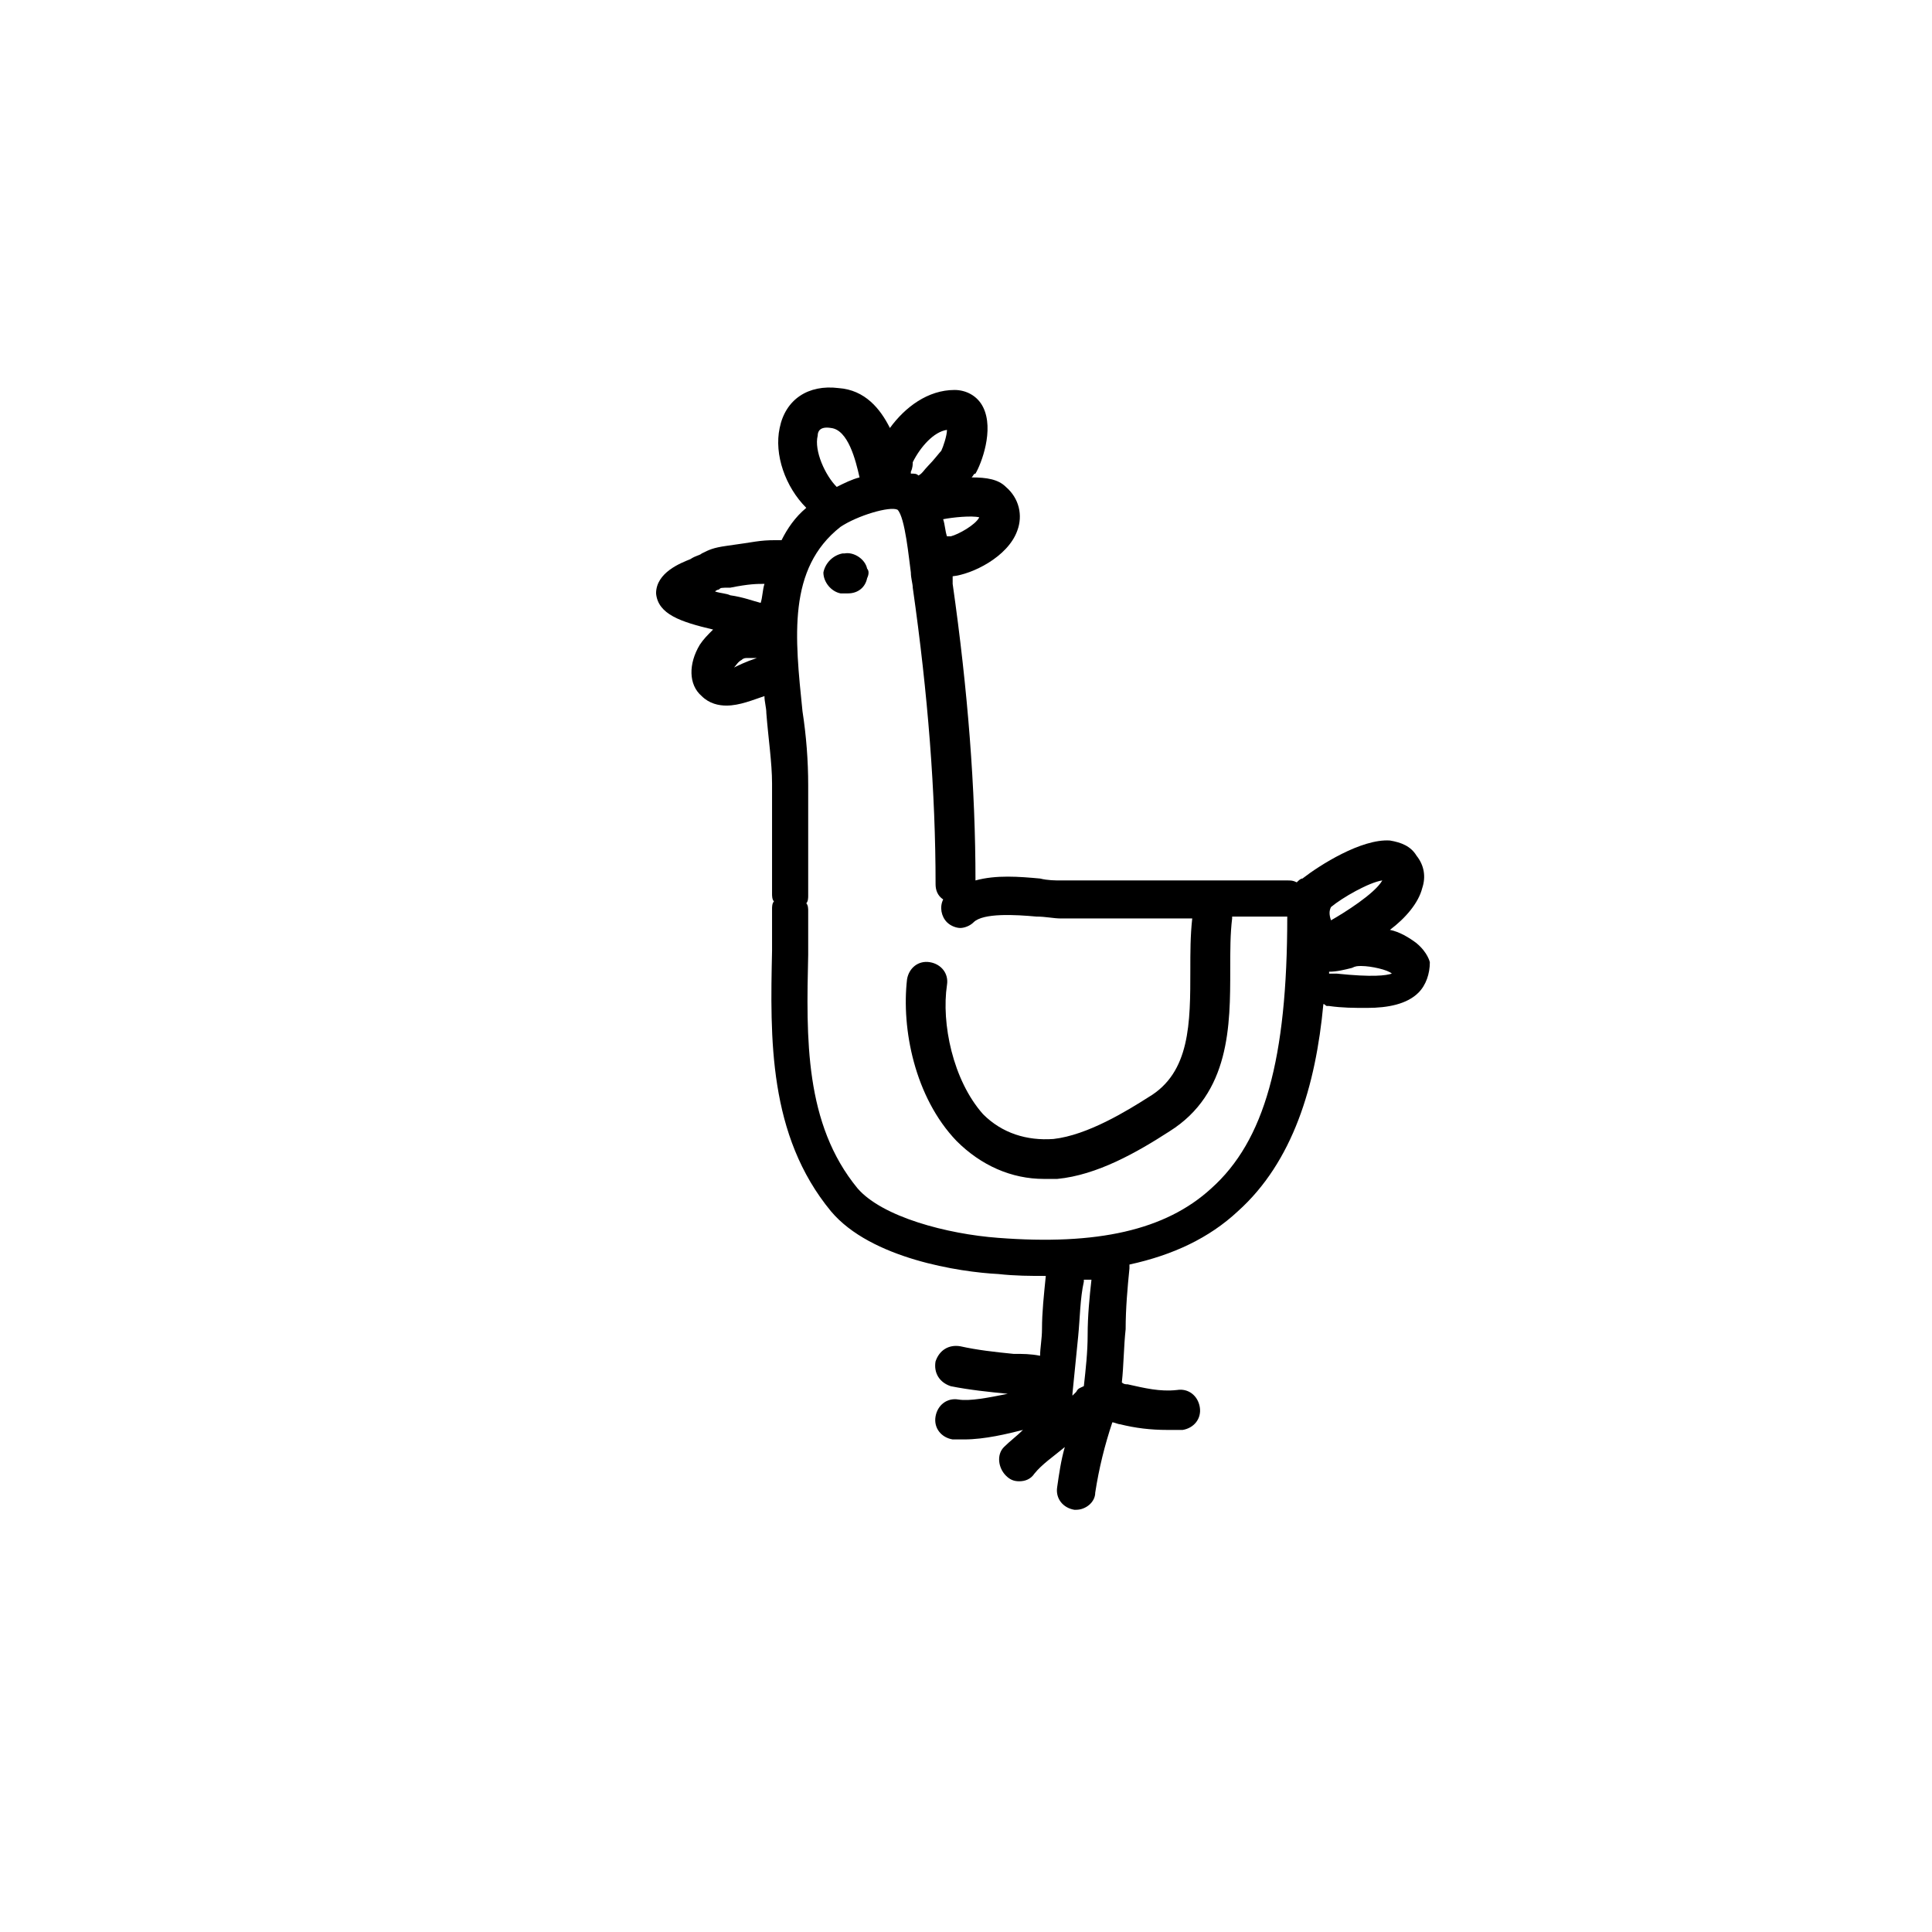
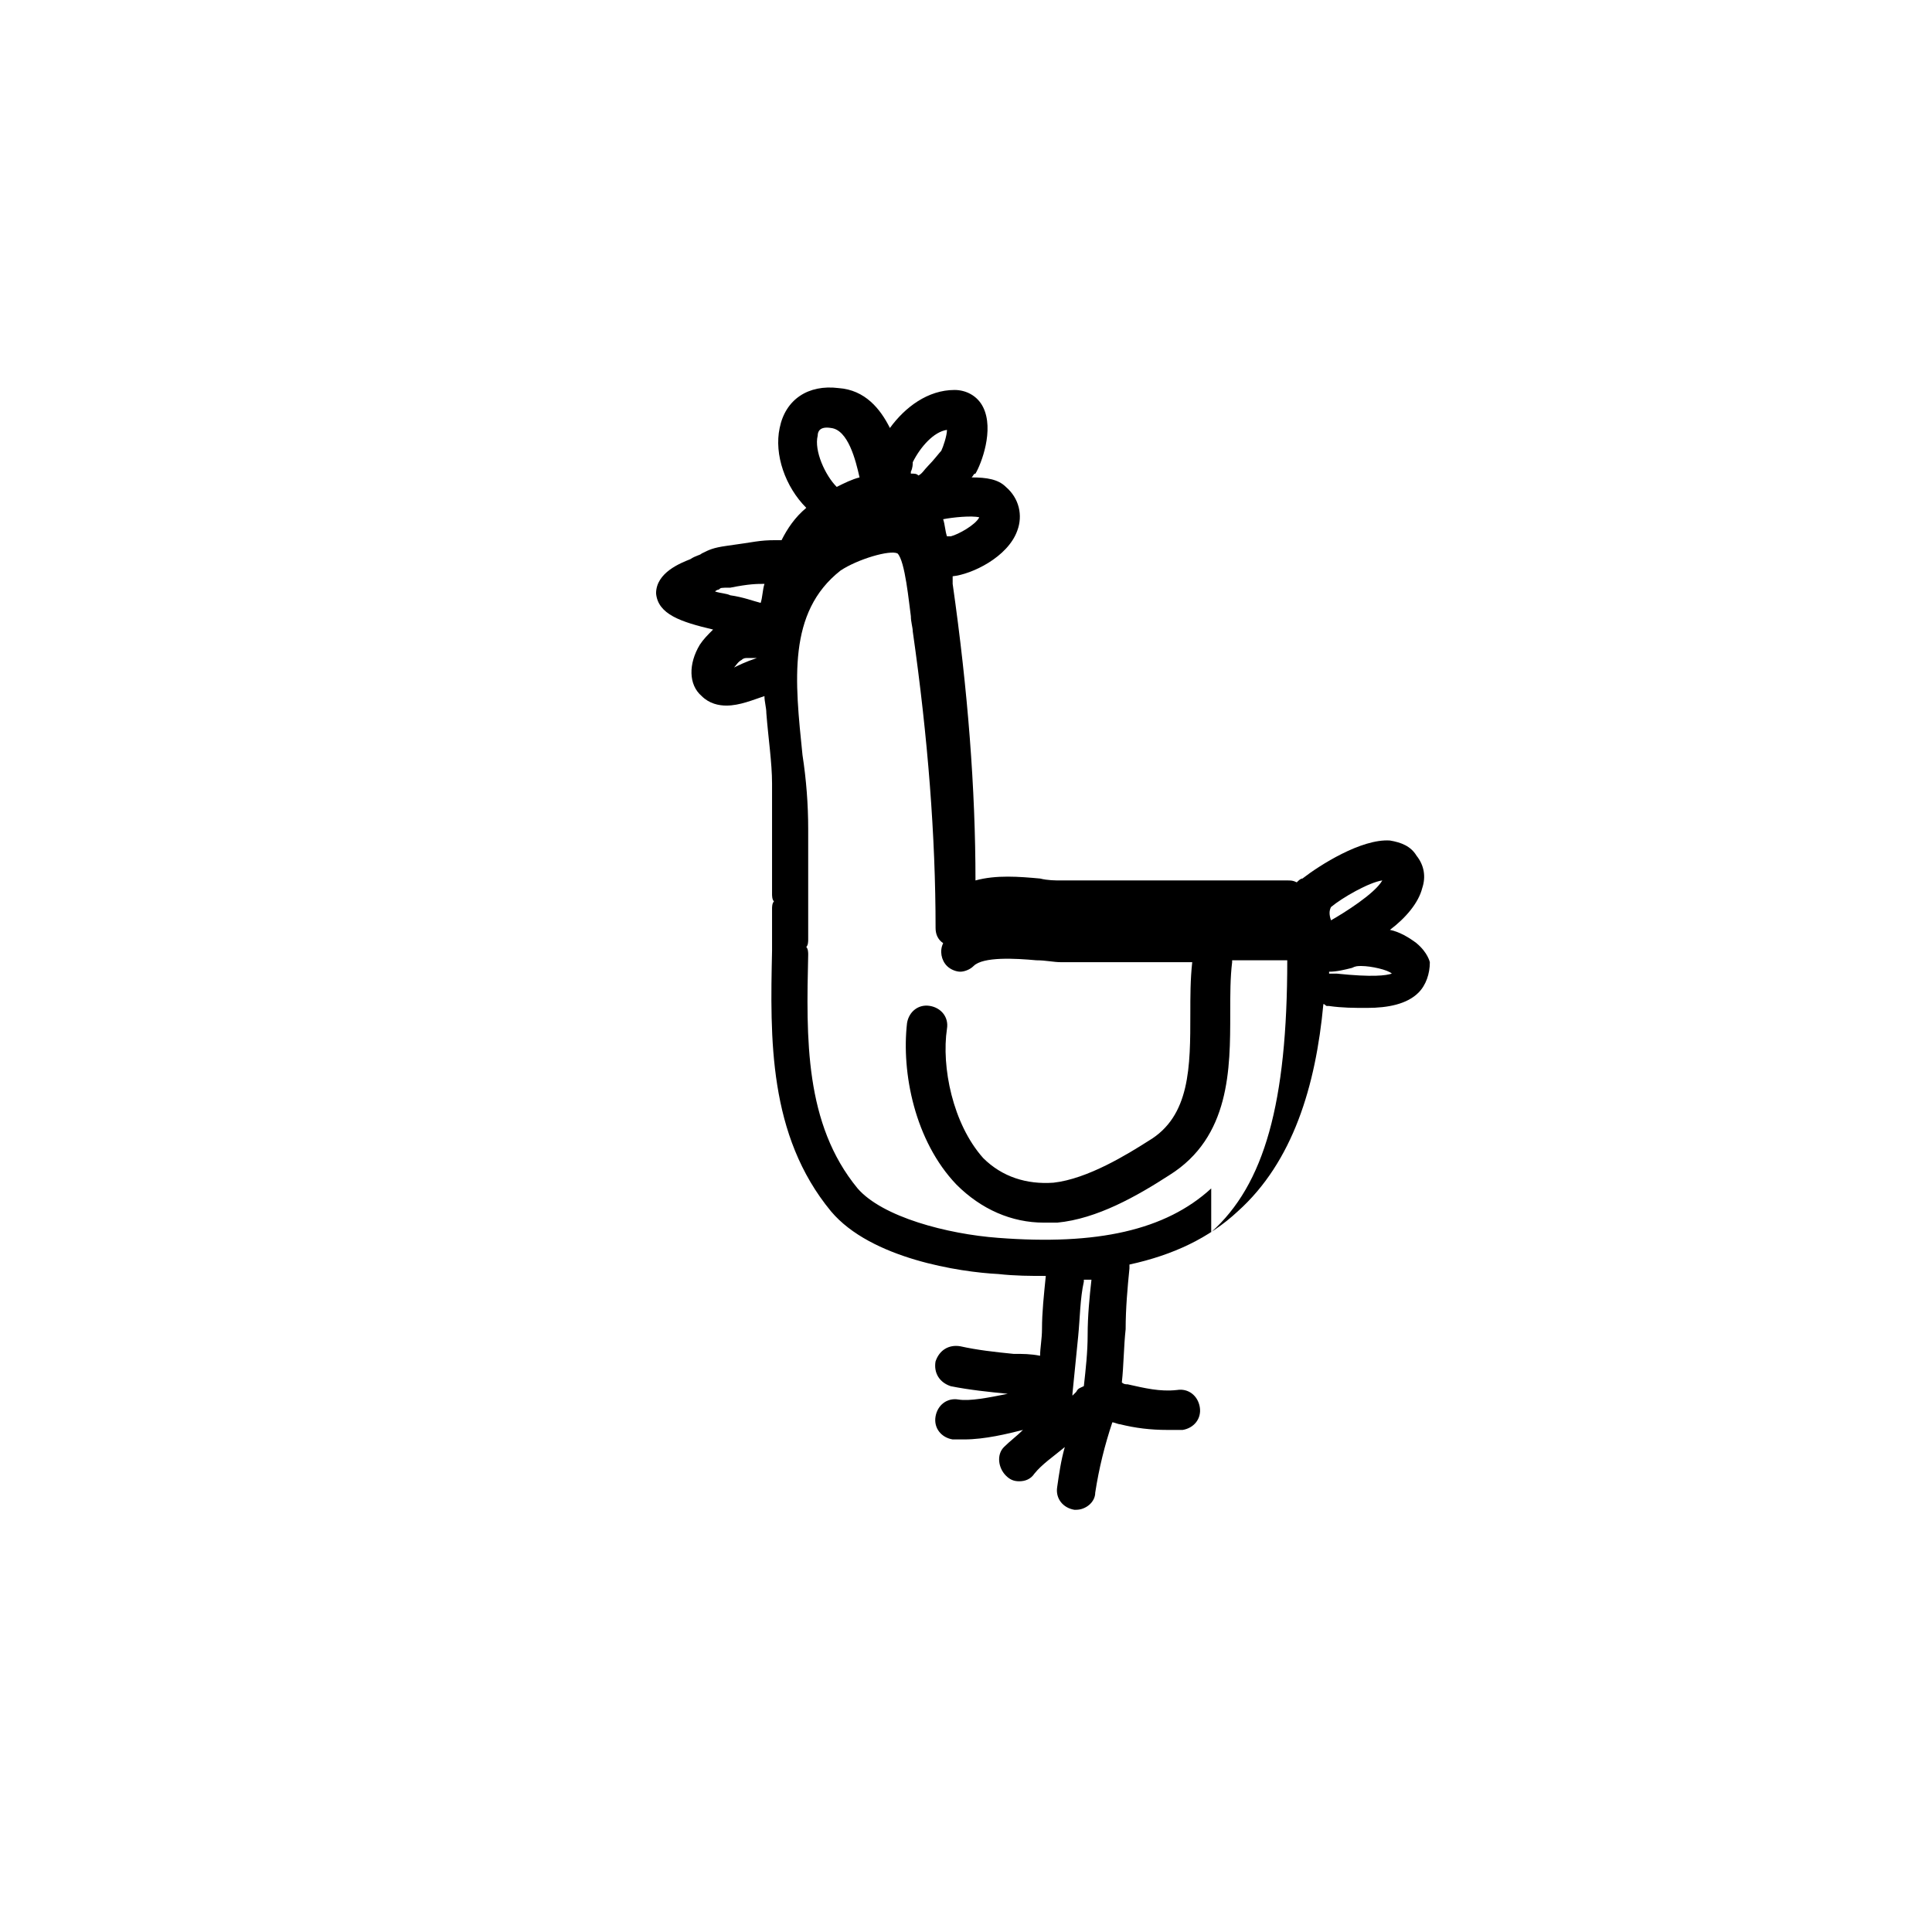
<svg xmlns="http://www.w3.org/2000/svg" fill="#000000" width="800px" height="800px" version="1.1" viewBox="144 144 512 512">
  <g>
-     <path d="m367.75 290.67h-0.504c-2.519 0.504-4.535 2.519-5.039 5.039 0 2.519 2.016 5.039 4.535 5.543h0.504 1.512c2.519 0 4.535-1.512 5.039-4.031 0.504-1.008 0.504-2.016 0-2.519-0.504-2.519-3.527-4.535-6.047-4.031z" />
-     <path d="m519.4 393.95c-2.016-1.512-4.535-3.023-7.055-3.527 4.031-3.023 7.559-7.055 8.566-11.082 1.008-3.023 0.504-6.047-1.512-8.566-1.512-2.519-4.031-3.527-7.055-4.031-7.559-0.504-18.641 6.551-23.176 10.078-0.504 0-1.008 0.504-1.512 1.008-1.008-0.504-1.512-0.504-2.519-0.504h-59.953c-1.512 0-3.527 0-5.543-0.504-5.543-0.504-11.586-1.008-17.129 0.504 0-24.184-2.016-50.383-6.047-78.594v-2.016c5.039-0.504 14.609-5.039 17.129-12.09 1.512-4.031 0.504-8.566-3.023-11.586-2.016-2.016-5.039-2.519-9.07-2.519 0.504-0.504 0.504-1.008 1.008-1.008 1.512-2.519 5.039-11.586 2.016-17.633-1.512-3.023-4.535-4.535-7.559-4.535-7.055 0-13.098 4.535-17.129 10.078-2.519-5.039-6.551-10.078-13.602-10.578-8.062-1.008-14.105 3.023-15.617 10.578-1.512 7.055 1.512 15.617 7.055 21.16-3.023 2.519-5.039 5.543-6.551 8.566h-1.512c-4.535 0-5.543 0.504-13.098 1.512-3.527 0.504-4.535 1.008-6.551 2.016-0.504 0.504-1.512 0.504-3.023 1.512-2.519 1.008-9.07 3.527-9.07 9.07 0.504 5.543 6.551 7.559 15.113 9.574-1.512 1.512-2.519 2.519-3.527 4.031-3.023 5.039-3.023 10.578 0.504 13.602 2.016 2.016 4.535 2.519 6.551 2.519 3.527 0 7.055-1.512 10.078-2.519 0 1.512 0.504 3.023 0.504 4.535 0.504 6.551 1.512 13.098 1.512 18.641v29.223c0 0.504 0 1.512 0.504 2.016-0.504 0.504-0.504 1.512-0.504 2.016v11.082c-0.504 23.176-1.008 48.871 15.617 69.023 10.578 12.594 34.258 16.121 44.336 16.625 4.535 0.504 8.566 0.504 12.594 0.504-0.504 5.039-1.008 9.574-1.008 14.105 0 2.519-0.504 5.039-0.504 7.055-2.519-0.504-4.535-0.504-7.055-0.504-5.039-0.504-9.574-1.008-14.105-2.016-3.023-0.504-5.543 1.008-6.551 4.031-0.504 3.023 1.008 5.543 4.031 6.551 5.039 1.008 10.078 1.512 15.113 2.016-5.039 1.008-10.078 2.016-13.098 1.512-3.023-0.504-5.543 1.512-6.047 4.535-0.504 3.023 1.512 5.543 4.535 6.047h3.023c5.543 0 11.586-1.512 15.617-2.519-1.512 1.512-3.527 3.023-5.039 4.535-2.016 2.016-1.512 5.543 0.504 7.559 1.008 1.008 2.016 1.512 3.527 1.512 1.512 0 3.023-0.504 4.031-2.016 2.016-2.519 5.039-4.535 8.062-7.055-1.008 3.527-1.512 7.055-2.016 10.578-0.504 3.023 1.512 5.543 4.535 6.047h0.504c2.519 0 5.039-2.016 5.039-4.535 1.008-6.551 2.519-12.594 4.535-18.641 0.504 0 1.512 0.504 2.016 0.504 4.031 1.008 8.062 1.512 12.594 1.512h4.031c3.023-0.504 5.039-3.023 4.535-6.047-0.504-3.023-3.023-5.039-6.047-4.535-4.535 0.504-8.566-0.504-13.098-1.512-0.504 0-1.008 0-1.512-0.504 0.504-4.535 0.504-9.574 1.008-14.105 0-5.543 0.504-11.082 1.008-16.121v-1.008c11.586-2.519 21.16-7.055 28.719-14.105 14.609-13.098 20.656-33.25 22.672-54.914 0.504 0 0.504 0.504 1.008 0.504h0.504c3.527 0.504 6.551 0.504 10.078 0.504 5.543 0 10.578-1.008 13.602-4.031 2.016-2.016 3.023-5.039 3.023-8.062 0-0.016-0.504-2.535-3.527-5.055zm-22.672-9.574c3.023-2.519 10.078-6.551 13.602-7.055-2.016 3.527-10.078 8.566-13.602 10.578-0.504-1.508-0.504-2.516 0-3.523zm-93.207-103.28c-1.008 2.016-5.543 4.535-7.559 5.039h-1.008c-0.504-1.512-0.504-3.023-1.008-4.535 2.523-0.504 7.562-1.008 9.574-0.504zm-17.633-14.609c2.016-4.031 5.543-8.062 9.07-8.566 0 1.512-1.008 4.535-1.512 5.543-0.504 0.504-2.016 2.519-3.527 4.031-1.008 1.008-1.512 2.016-2.519 2.519-0.504-0.504-1.008-0.504-2.016-0.504v-0.504c0.504-1.008 0.504-2.016 0.504-2.519zm-25.188-7.051c0-1.008 0.504-2.519 3.527-2.016 4.535 0.504 6.551 8.566 7.559 13.098-2.016 0.504-4.031 1.512-6.047 2.519-3.027-3.023-6.047-9.574-5.039-13.602zm-26.199 40.809c0.504-0.504 0.504-0.504 3.023-0.504 5.039-1.008 7.055-1.008 9.07-1.008-0.504 1.512-0.504 3.527-1.008 5.039-2.016-0.504-4.535-1.512-8.062-2.016-1.008-0.504-2.519-0.504-4.031-1.008 0.504-0.504 1.008-0.504 1.008-0.504zm4.031 20.656c0.504-0.504 1.008-1.512 2.016-2.016 0.504-0.504 1.008-0.504 1.512-0.504h2.519c-3.027 1.008-5.039 2.016-6.047 2.519zm93.707 176.84c0 4.535-0.504 9.07-1.008 13.602-1.008 0.504-1.512 0.504-2.016 1.512-0.504 0.504-0.504 0.504-1.008 1.008v-0.504c0.504-5.039 1.008-10.078 1.512-15.113 0.504-5.039 0.504-10.078 1.512-14.609v-0.504h2.016c-0.504 4.531-1.008 9.57-1.008 14.609zm32.746-38.793c-12.09 11.082-30.23 15.113-56.426 13.098-13.602-1.008-30.73-5.543-37.281-13.098-14.105-17.129-13.602-39.801-13.098-61.969v-11.586c0-0.504 0-1.512-0.504-2.016 0.504-0.504 0.504-1.512 0.504-2.016v-29.223c0-6.551-0.504-13.098-1.512-19.648-2.016-19.648-4.031-37.785 10.078-48.871 4.535-3.023 13.098-5.543 15.113-4.535 2.016 2.016 3.023 13.098 3.527 16.625 0 1.512 0.504 3.023 0.504 4.031 4.031 28.215 6.047 54.41 6.047 78.594 0 1.512 0.504 3.023 2.016 4.031-1.008 2.016-0.504 4.535 1.008 6.047 1.008 1.008 2.519 1.512 3.527 1.512 1.008 0 2.519-0.504 3.527-1.512 2.519-2.519 11.082-2.016 16.625-1.512 2.519 0 4.535 0.504 6.551 0.504h34.762c-0.504 4.535-0.504 9.07-0.504 13.602 0 14.105 0 27.207-11.082 33.754-5.543 3.527-16.121 10.078-25.191 11.082-7.055 0.504-13.602-1.512-18.641-6.551-8.066-9.062-11.09-24.176-9.578-34.254 0.504-3.023-1.512-5.543-4.535-6.047-3.023-0.504-5.543 1.512-6.047 4.535-1.512 13.098 2.016 31.234 13.098 42.824 6.551 6.551 14.609 10.078 23.176 10.078h3.527c10.578-1.008 21.16-7.055 29.727-12.594 16.121-10.078 16.121-28.215 16.121-42.824 0-5.039 0-9.574 0.504-13.602v-0.504h14.105 0.504c0 37.781-6.043 59.445-20.152 72.043zm33.254-56.93h-0.504-1.512v-0.504c2.016 0 4.031-0.504 6.047-1.008 1.008-0.504 1.512-0.504 2.519-0.504 2.519 0 7.055 1.008 8.062 2.016-1.516 0.5-5.043 1.004-14.613 0z" />
+     <path d="m519.4 393.95c-2.016-1.512-4.535-3.023-7.055-3.527 4.031-3.023 7.559-7.055 8.566-11.082 1.008-3.023 0.504-6.047-1.512-8.566-1.512-2.519-4.031-3.527-7.055-4.031-7.559-0.504-18.641 6.551-23.176 10.078-0.504 0-1.008 0.504-1.512 1.008-1.008-0.504-1.512-0.504-2.519-0.504h-59.953c-1.512 0-3.527 0-5.543-0.504-5.543-0.504-11.586-1.008-17.129 0.504 0-24.184-2.016-50.383-6.047-78.594v-2.016c5.039-0.504 14.609-5.039 17.129-12.09 1.512-4.031 0.504-8.566-3.023-11.586-2.016-2.016-5.039-2.519-9.07-2.519 0.504-0.504 0.504-1.008 1.008-1.008 1.512-2.519 5.039-11.586 2.016-17.633-1.512-3.023-4.535-4.535-7.559-4.535-7.055 0-13.098 4.535-17.129 10.078-2.519-5.039-6.551-10.078-13.602-10.578-8.062-1.008-14.105 3.023-15.617 10.578-1.512 7.055 1.512 15.617 7.055 21.16-3.023 2.519-5.039 5.543-6.551 8.566h-1.512c-4.535 0-5.543 0.504-13.098 1.512-3.527 0.504-4.535 1.008-6.551 2.016-0.504 0.504-1.512 0.504-3.023 1.512-2.519 1.008-9.07 3.527-9.07 9.07 0.504 5.543 6.551 7.559 15.113 9.574-1.512 1.512-2.519 2.519-3.527 4.031-3.023 5.039-3.023 10.578 0.504 13.602 2.016 2.016 4.535 2.519 6.551 2.519 3.527 0 7.055-1.512 10.078-2.519 0 1.512 0.504 3.023 0.504 4.535 0.504 6.551 1.512 13.098 1.512 18.641v29.223c0 0.504 0 1.512 0.504 2.016-0.504 0.504-0.504 1.512-0.504 2.016v11.082c-0.504 23.176-1.008 48.871 15.617 69.023 10.578 12.594 34.258 16.121 44.336 16.625 4.535 0.504 8.566 0.504 12.594 0.504-0.504 5.039-1.008 9.574-1.008 14.105 0 2.519-0.504 5.039-0.504 7.055-2.519-0.504-4.535-0.504-7.055-0.504-5.039-0.504-9.574-1.008-14.105-2.016-3.023-0.504-5.543 1.008-6.551 4.031-0.504 3.023 1.008 5.543 4.031 6.551 5.039 1.008 10.078 1.512 15.113 2.016-5.039 1.008-10.078 2.016-13.098 1.512-3.023-0.504-5.543 1.512-6.047 4.535-0.504 3.023 1.512 5.543 4.535 6.047h3.023c5.543 0 11.586-1.512 15.617-2.519-1.512 1.512-3.527 3.023-5.039 4.535-2.016 2.016-1.512 5.543 0.504 7.559 1.008 1.008 2.016 1.512 3.527 1.512 1.512 0 3.023-0.504 4.031-2.016 2.016-2.519 5.039-4.535 8.062-7.055-1.008 3.527-1.512 7.055-2.016 10.578-0.504 3.023 1.512 5.543 4.535 6.047h0.504c2.519 0 5.039-2.016 5.039-4.535 1.008-6.551 2.519-12.594 4.535-18.641 0.504 0 1.512 0.504 2.016 0.504 4.031 1.008 8.062 1.512 12.594 1.512h4.031c3.023-0.504 5.039-3.023 4.535-6.047-0.504-3.023-3.023-5.039-6.047-4.535-4.535 0.504-8.566-0.504-13.098-1.512-0.504 0-1.008 0-1.512-0.504 0.504-4.535 0.504-9.574 1.008-14.105 0-5.543 0.504-11.082 1.008-16.121v-1.008c11.586-2.519 21.16-7.055 28.719-14.105 14.609-13.098 20.656-33.25 22.672-54.914 0.504 0 0.504 0.504 1.008 0.504h0.504c3.527 0.504 6.551 0.504 10.078 0.504 5.543 0 10.578-1.008 13.602-4.031 2.016-2.016 3.023-5.039 3.023-8.062 0-0.016-0.504-2.535-3.527-5.055zm-22.672-9.574c3.023-2.519 10.078-6.551 13.602-7.055-2.016 3.527-10.078 8.566-13.602 10.578-0.504-1.508-0.504-2.516 0-3.523zm-93.207-103.28c-1.008 2.016-5.543 4.535-7.559 5.039h-1.008c-0.504-1.512-0.504-3.023-1.008-4.535 2.523-0.504 7.562-1.008 9.574-0.504zm-17.633-14.609c2.016-4.031 5.543-8.062 9.07-8.566 0 1.512-1.008 4.535-1.512 5.543-0.504 0.504-2.016 2.519-3.527 4.031-1.008 1.008-1.512 2.016-2.519 2.519-0.504-0.504-1.008-0.504-2.016-0.504v-0.504c0.504-1.008 0.504-2.016 0.504-2.519zm-25.188-7.051c0-1.008 0.504-2.519 3.527-2.016 4.535 0.504 6.551 8.566 7.559 13.098-2.016 0.504-4.031 1.512-6.047 2.519-3.027-3.023-6.047-9.574-5.039-13.602zm-26.199 40.809c0.504-0.504 0.504-0.504 3.023-0.504 5.039-1.008 7.055-1.008 9.07-1.008-0.504 1.512-0.504 3.527-1.008 5.039-2.016-0.504-4.535-1.512-8.062-2.016-1.008-0.504-2.519-0.504-4.031-1.008 0.504-0.504 1.008-0.504 1.008-0.504zm4.031 20.656c0.504-0.504 1.008-1.512 2.016-2.016 0.504-0.504 1.008-0.504 1.512-0.504h2.519c-3.027 1.008-5.039 2.016-6.047 2.519zm93.707 176.84c0 4.535-0.504 9.07-1.008 13.602-1.008 0.504-1.512 0.504-2.016 1.512-0.504 0.504-0.504 0.504-1.008 1.008v-0.504c0.504-5.039 1.008-10.078 1.512-15.113 0.504-5.039 0.504-10.078 1.512-14.609v-0.504h2.016c-0.504 4.531-1.008 9.57-1.008 14.609zm32.746-38.793c-12.09 11.082-30.23 15.113-56.426 13.098-13.602-1.008-30.73-5.543-37.281-13.098-14.105-17.129-13.602-39.801-13.098-61.969c0-0.504 0-1.512-0.504-2.016 0.504-0.504 0.504-1.512 0.504-2.016v-29.223c0-6.551-0.504-13.098-1.512-19.648-2.016-19.648-4.031-37.785 10.078-48.871 4.535-3.023 13.098-5.543 15.113-4.535 2.016 2.016 3.023 13.098 3.527 16.625 0 1.512 0.504 3.023 0.504 4.031 4.031 28.215 6.047 54.41 6.047 78.594 0 1.512 0.504 3.023 2.016 4.031-1.008 2.016-0.504 4.535 1.008 6.047 1.008 1.008 2.519 1.512 3.527 1.512 1.008 0 2.519-0.504 3.527-1.512 2.519-2.519 11.082-2.016 16.625-1.512 2.519 0 4.535 0.504 6.551 0.504h34.762c-0.504 4.535-0.504 9.07-0.504 13.602 0 14.105 0 27.207-11.082 33.754-5.543 3.527-16.121 10.078-25.191 11.082-7.055 0.504-13.602-1.512-18.641-6.551-8.066-9.062-11.09-24.176-9.578-34.254 0.504-3.023-1.512-5.543-4.535-6.047-3.023-0.504-5.543 1.512-6.047 4.535-1.512 13.098 2.016 31.234 13.098 42.824 6.551 6.551 14.609 10.078 23.176 10.078h3.527c10.578-1.008 21.16-7.055 29.727-12.594 16.121-10.078 16.121-28.215 16.121-42.824 0-5.039 0-9.574 0.504-13.602v-0.504h14.105 0.504c0 37.781-6.043 59.445-20.152 72.043zm33.254-56.93h-0.504-1.512v-0.504c2.016 0 4.031-0.504 6.047-1.008 1.008-0.504 1.512-0.504 2.519-0.504 2.519 0 7.055 1.008 8.062 2.016-1.516 0.5-5.043 1.004-14.613 0z" />
  </g>
</svg>